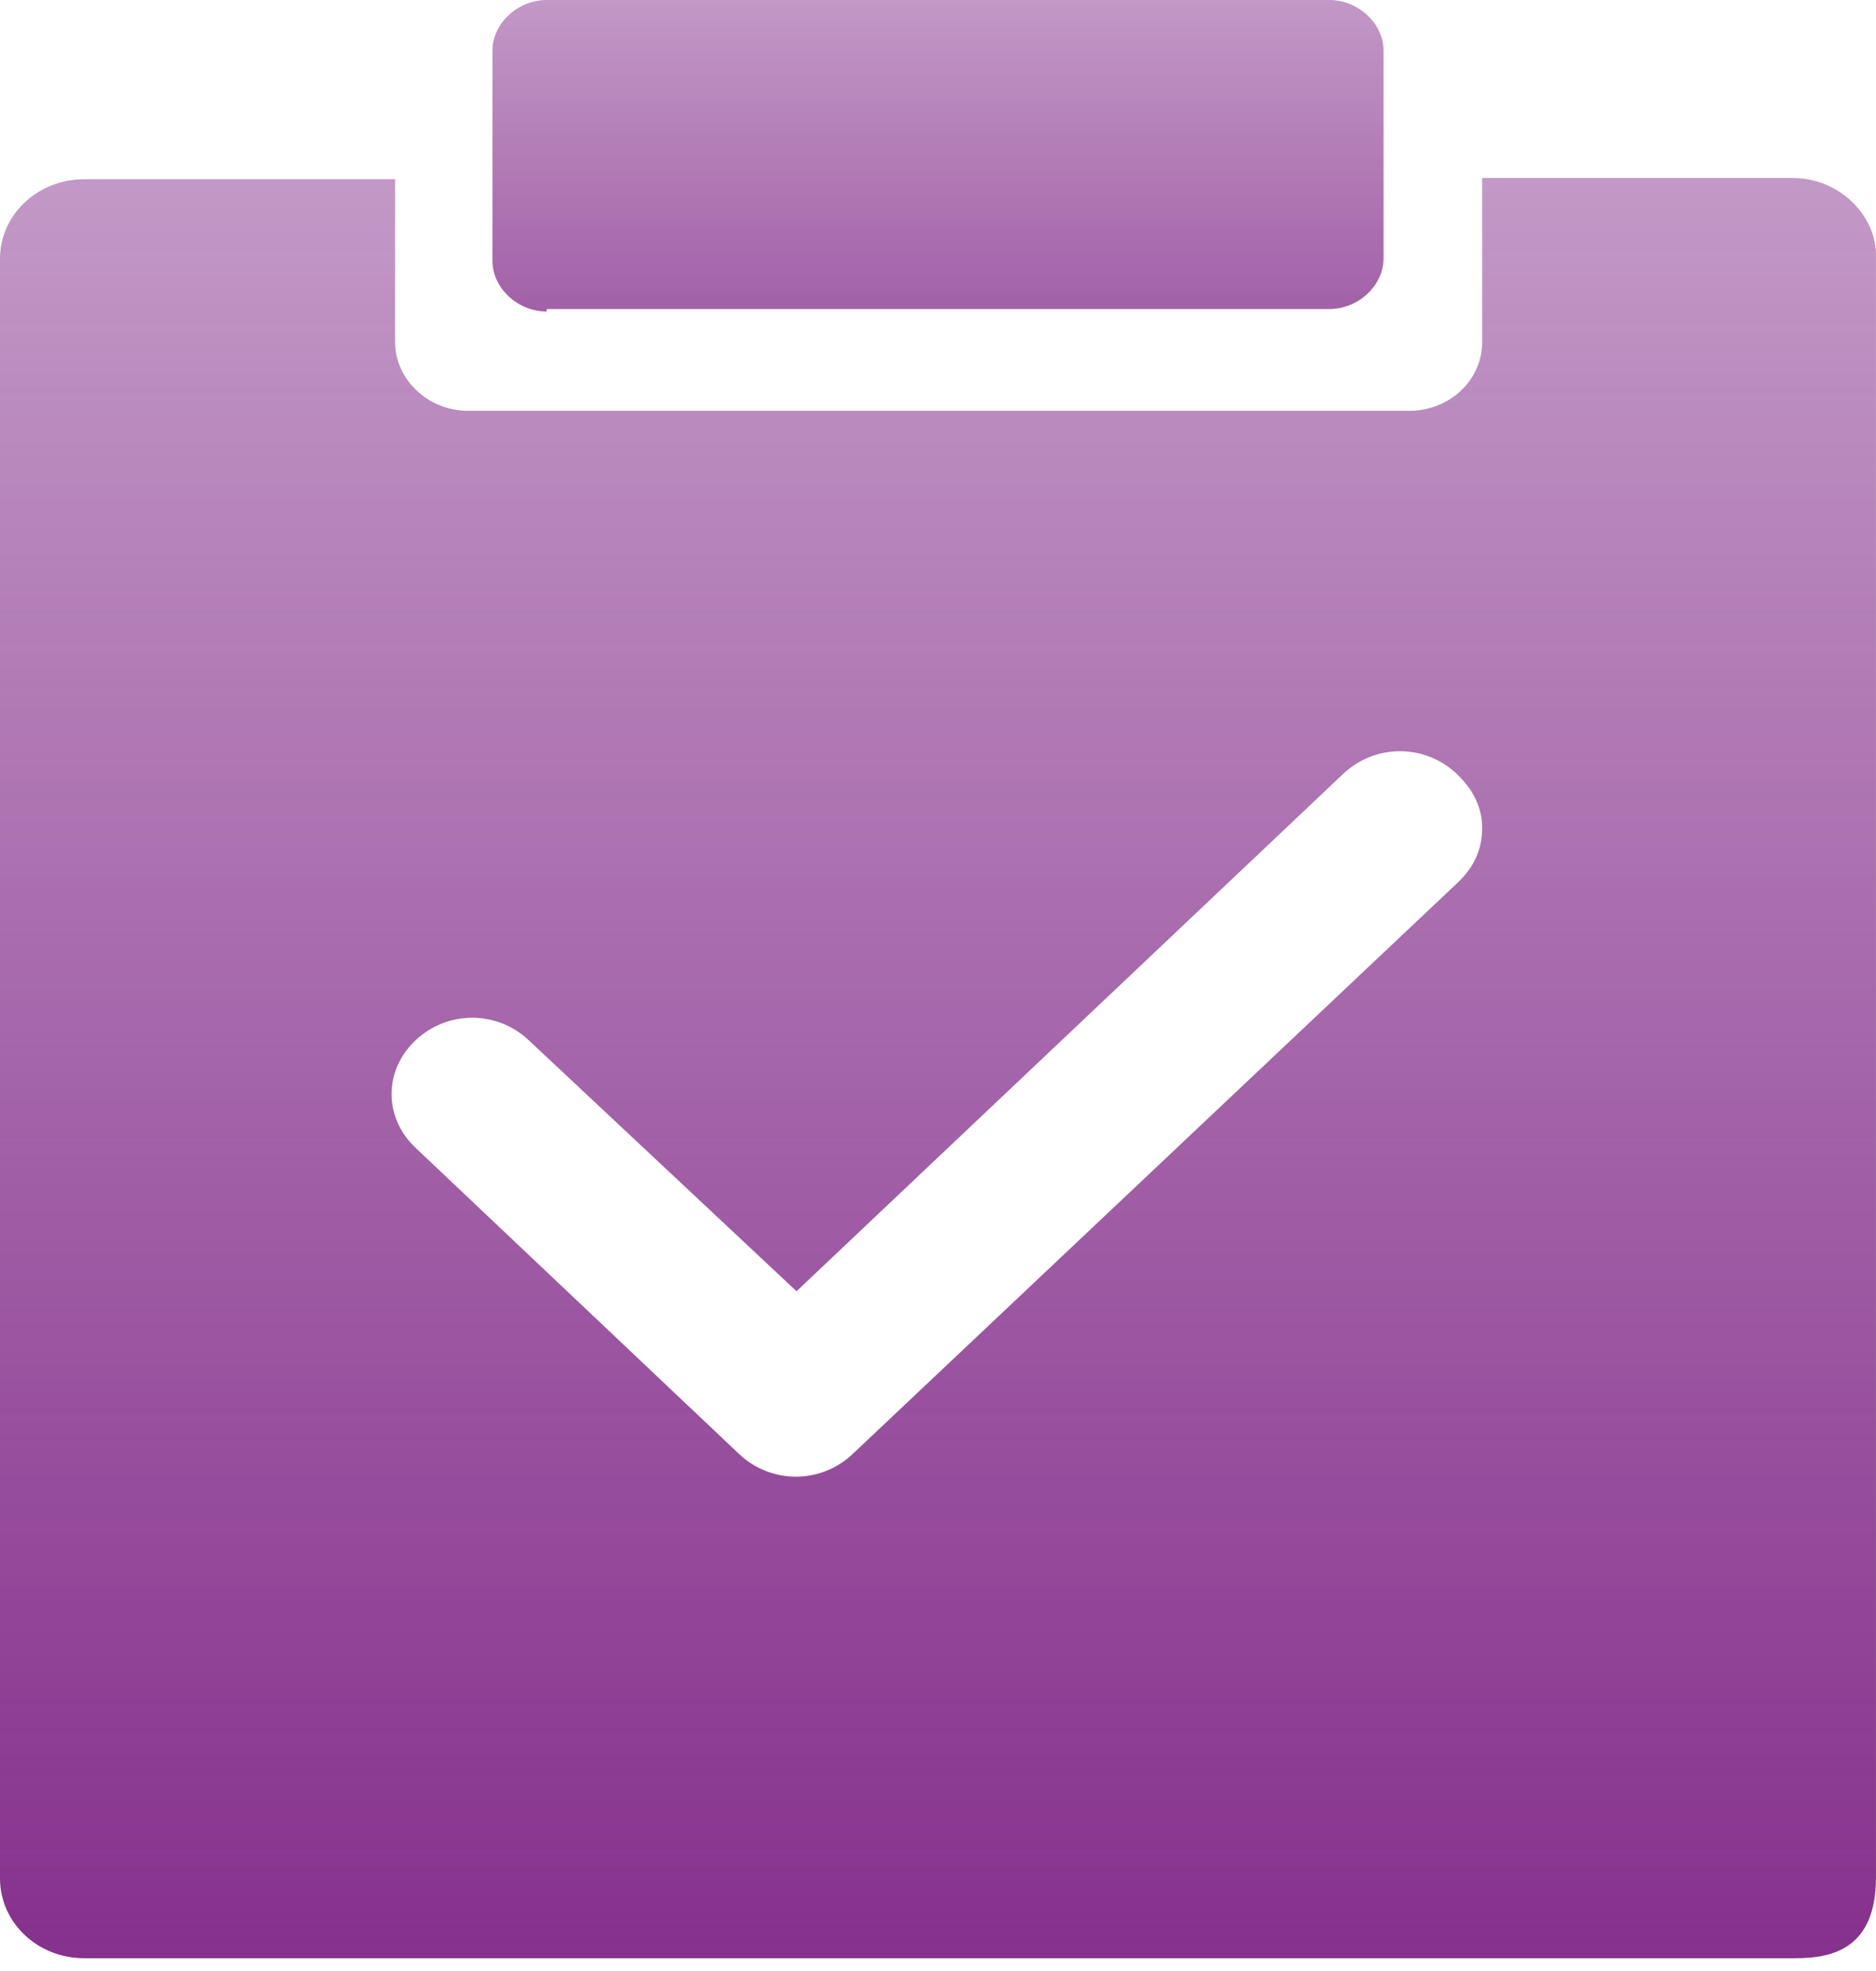
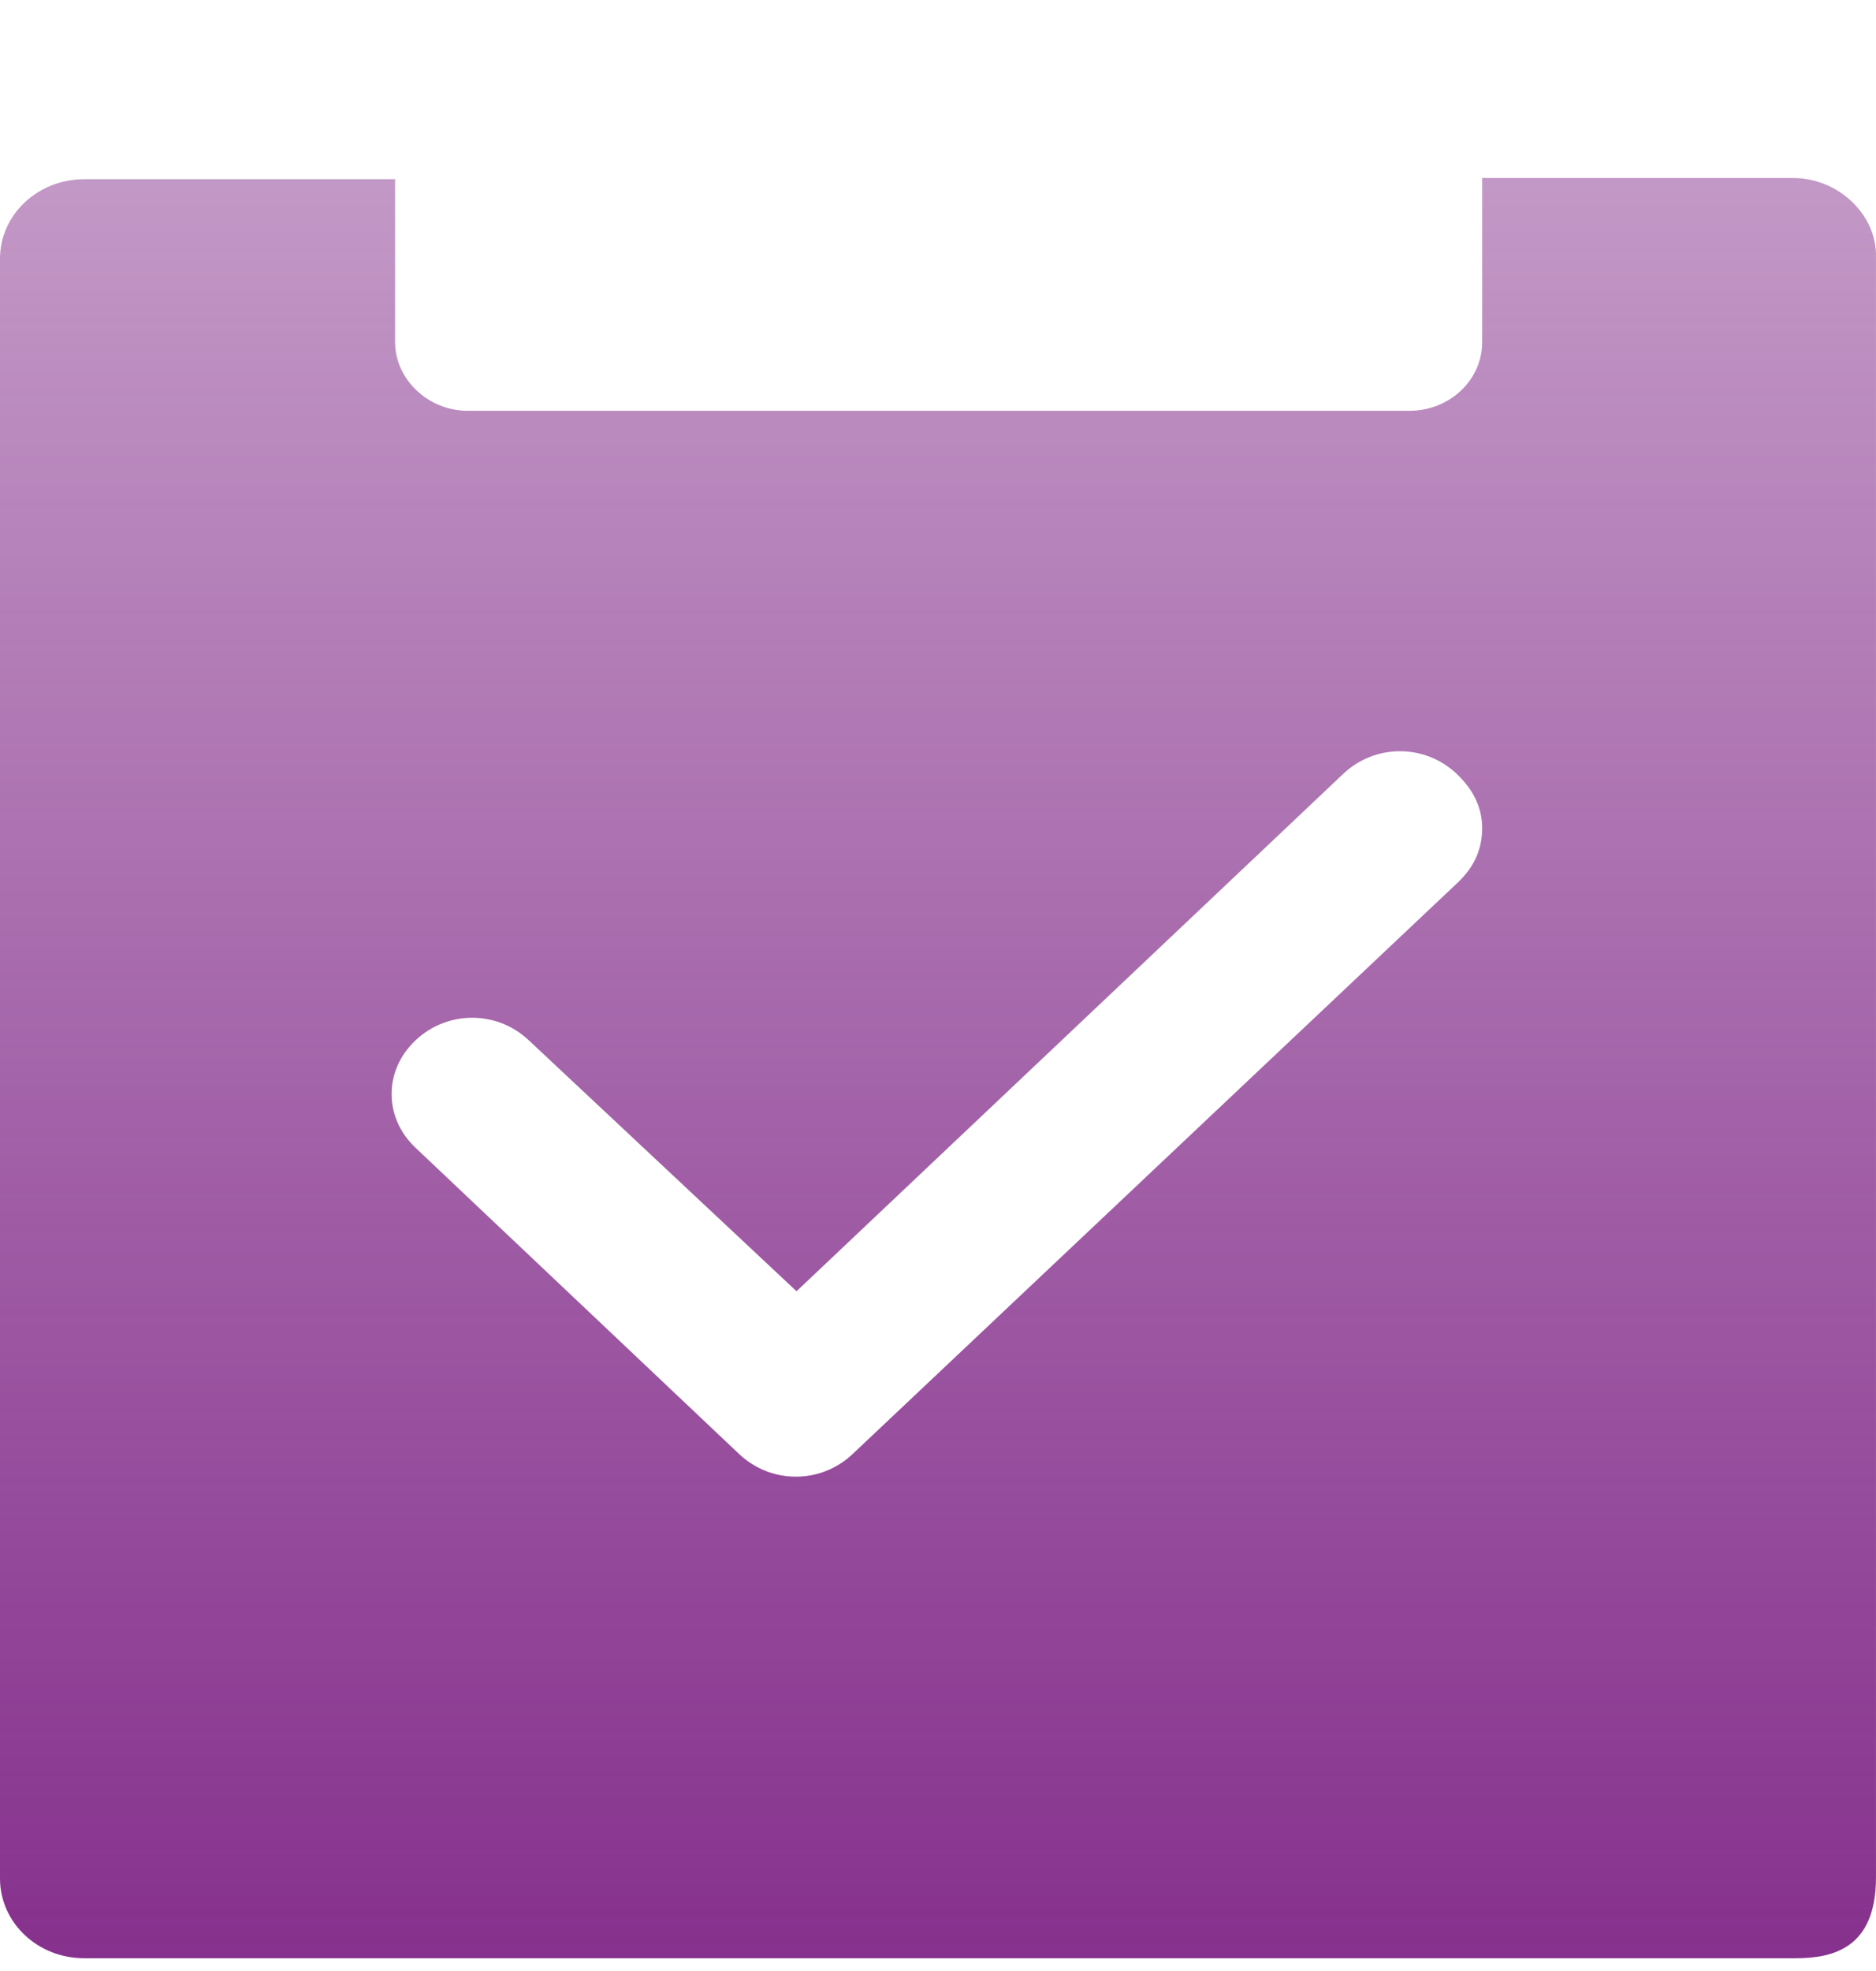
<svg xmlns="http://www.w3.org/2000/svg" width="80" height="84" viewBox="0 0 80 84" fill="none">
-   <path d="M23.315 13.277C22.073 13.277 21 12.276 21 11.117V2.16C21 1.001 22.073 0 23.315 0H56.685C57.927 0 59 1.001 59 2.16V11.011C59 12.171 57.927 13.171 56.685 13.171H23.315V13.277Z" fill="url(#paint0_linear_1_3205)" />
  <path d="M76.466 7.587H63.206V14.577C63.206 16.222 61.792 17.507 60.108 17.507H19.945C18.261 17.507 16.848 16.171 16.848 14.577V7.638H3.587C1.63 7.638 0 9.129 0 11.031V80.062C0 81.913 1.576 83.455 3.587 83.455H76.575C78.151 83.455 79.999 83.043 79.999 80.011V10.979C80.053 9.18 78.423 7.587 76.466 7.587ZM62.173 37.605L36.358 61.969C34.999 63.254 32.88 63.254 31.521 61.969L17.717 48.913C16.358 47.628 16.358 45.624 17.717 44.339C19.076 43.053 21.195 43.053 22.554 44.339L33.967 55.03L57.282 32.979C58.64 31.694 60.76 31.694 62.118 32.979C62.825 33.647 63.206 34.418 63.206 35.292C63.206 36.166 62.879 36.937 62.173 37.605Z" fill="url(#paint1_linear_1_3205)" />
  <defs>
    <linearGradient id="paint0_linear_1_3205" x1="40" y1="0" x2="40" y2="13.277" gradientUnits="userSpaceOnUse">
      <stop stop-color="#86318D" stop-opacity="0.5" />
      <stop offset="1" stop-color="#86318D" stop-opacity="0.77" />
    </linearGradient>
    <linearGradient id="paint1_linear_1_3205" x1="40" y1="7.587" x2="40" y2="83.455" gradientUnits="userSpaceOnUse">
      <stop stop-color="#86318D" stop-opacity="0.5" />
      <stop offset="1" stop-color="#86318D" />
    </linearGradient>
  </defs>
</svg>